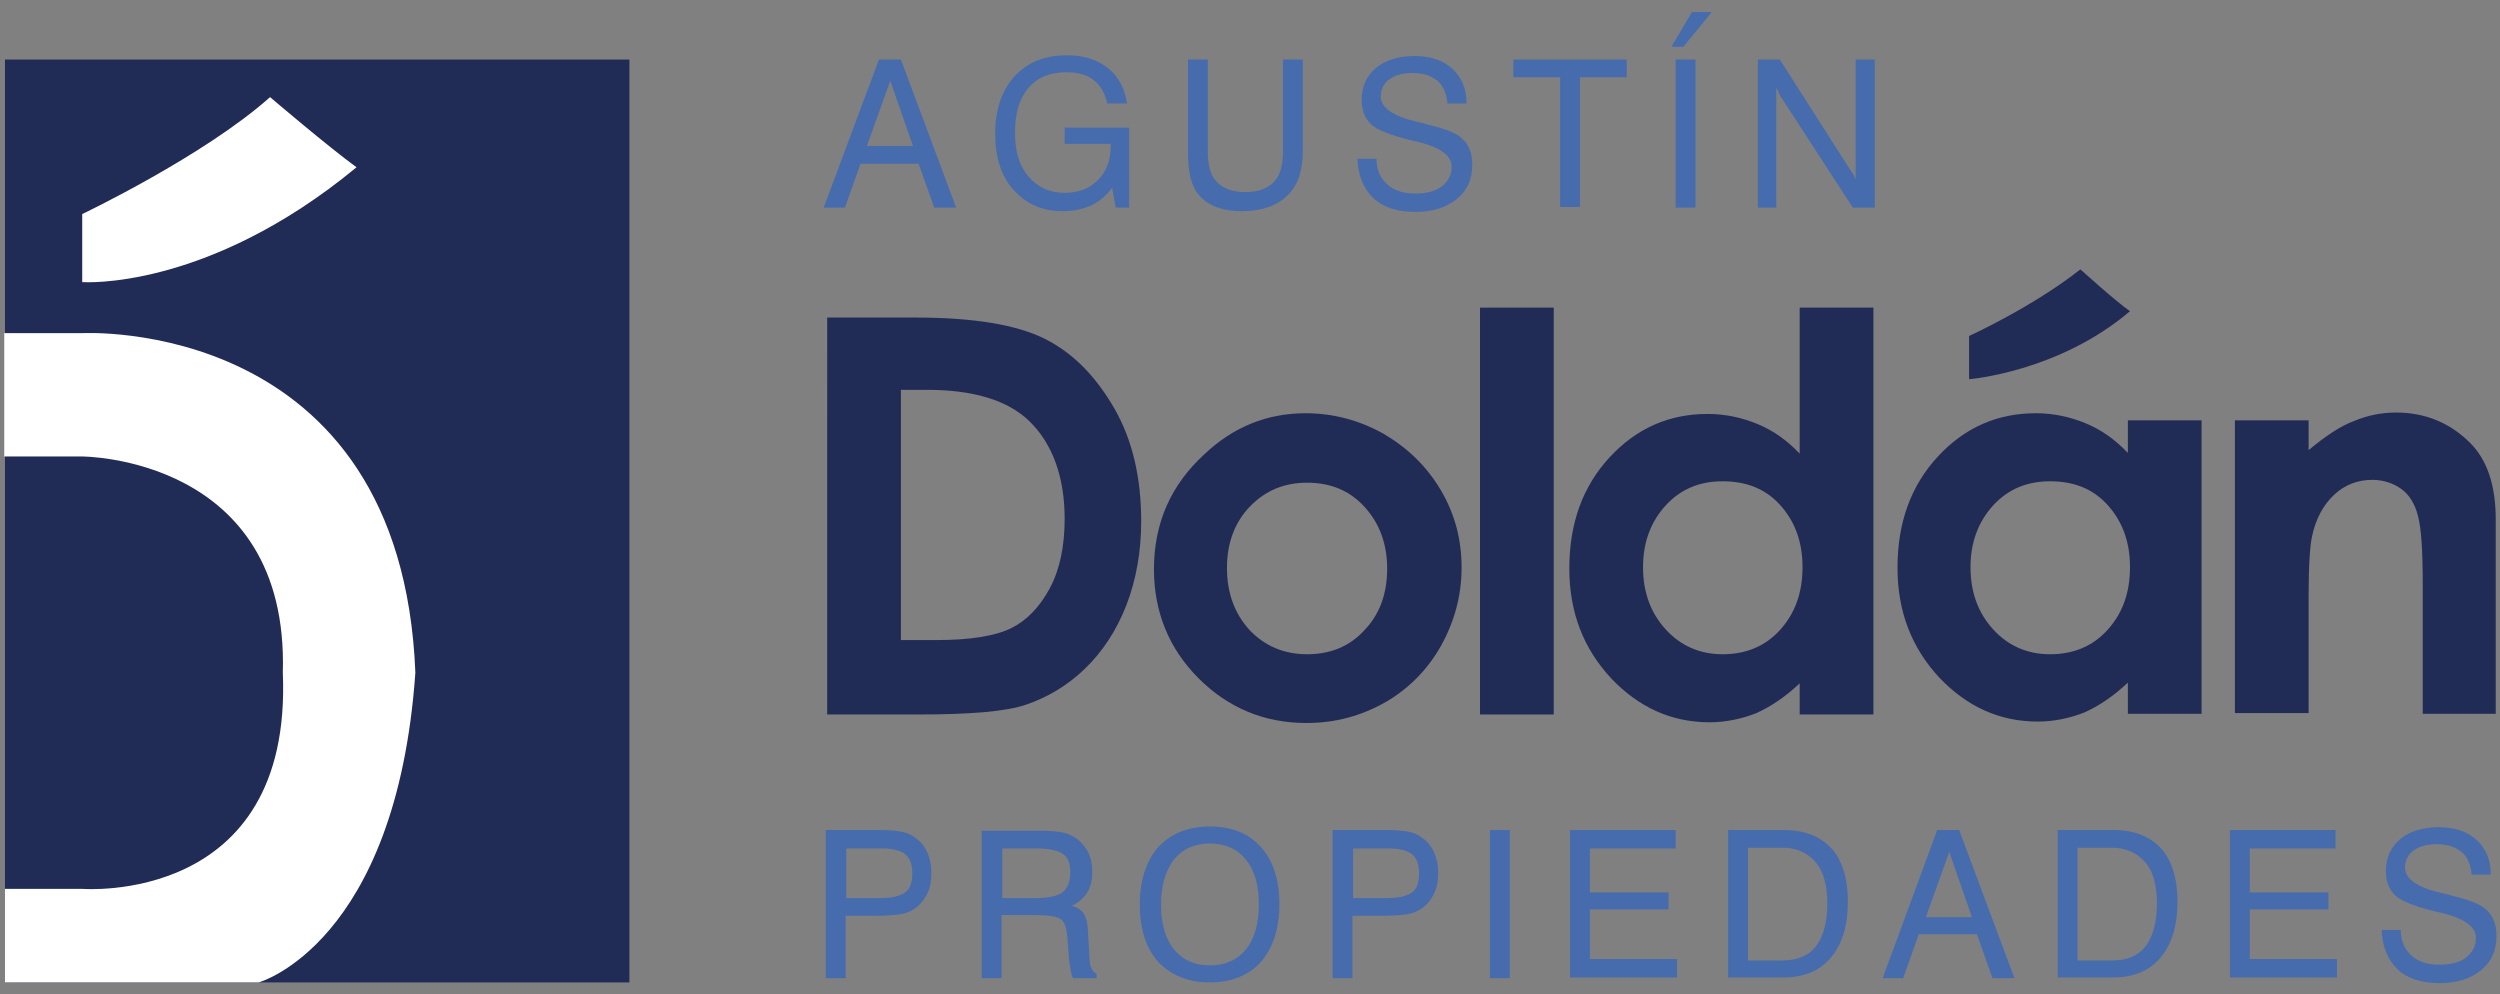
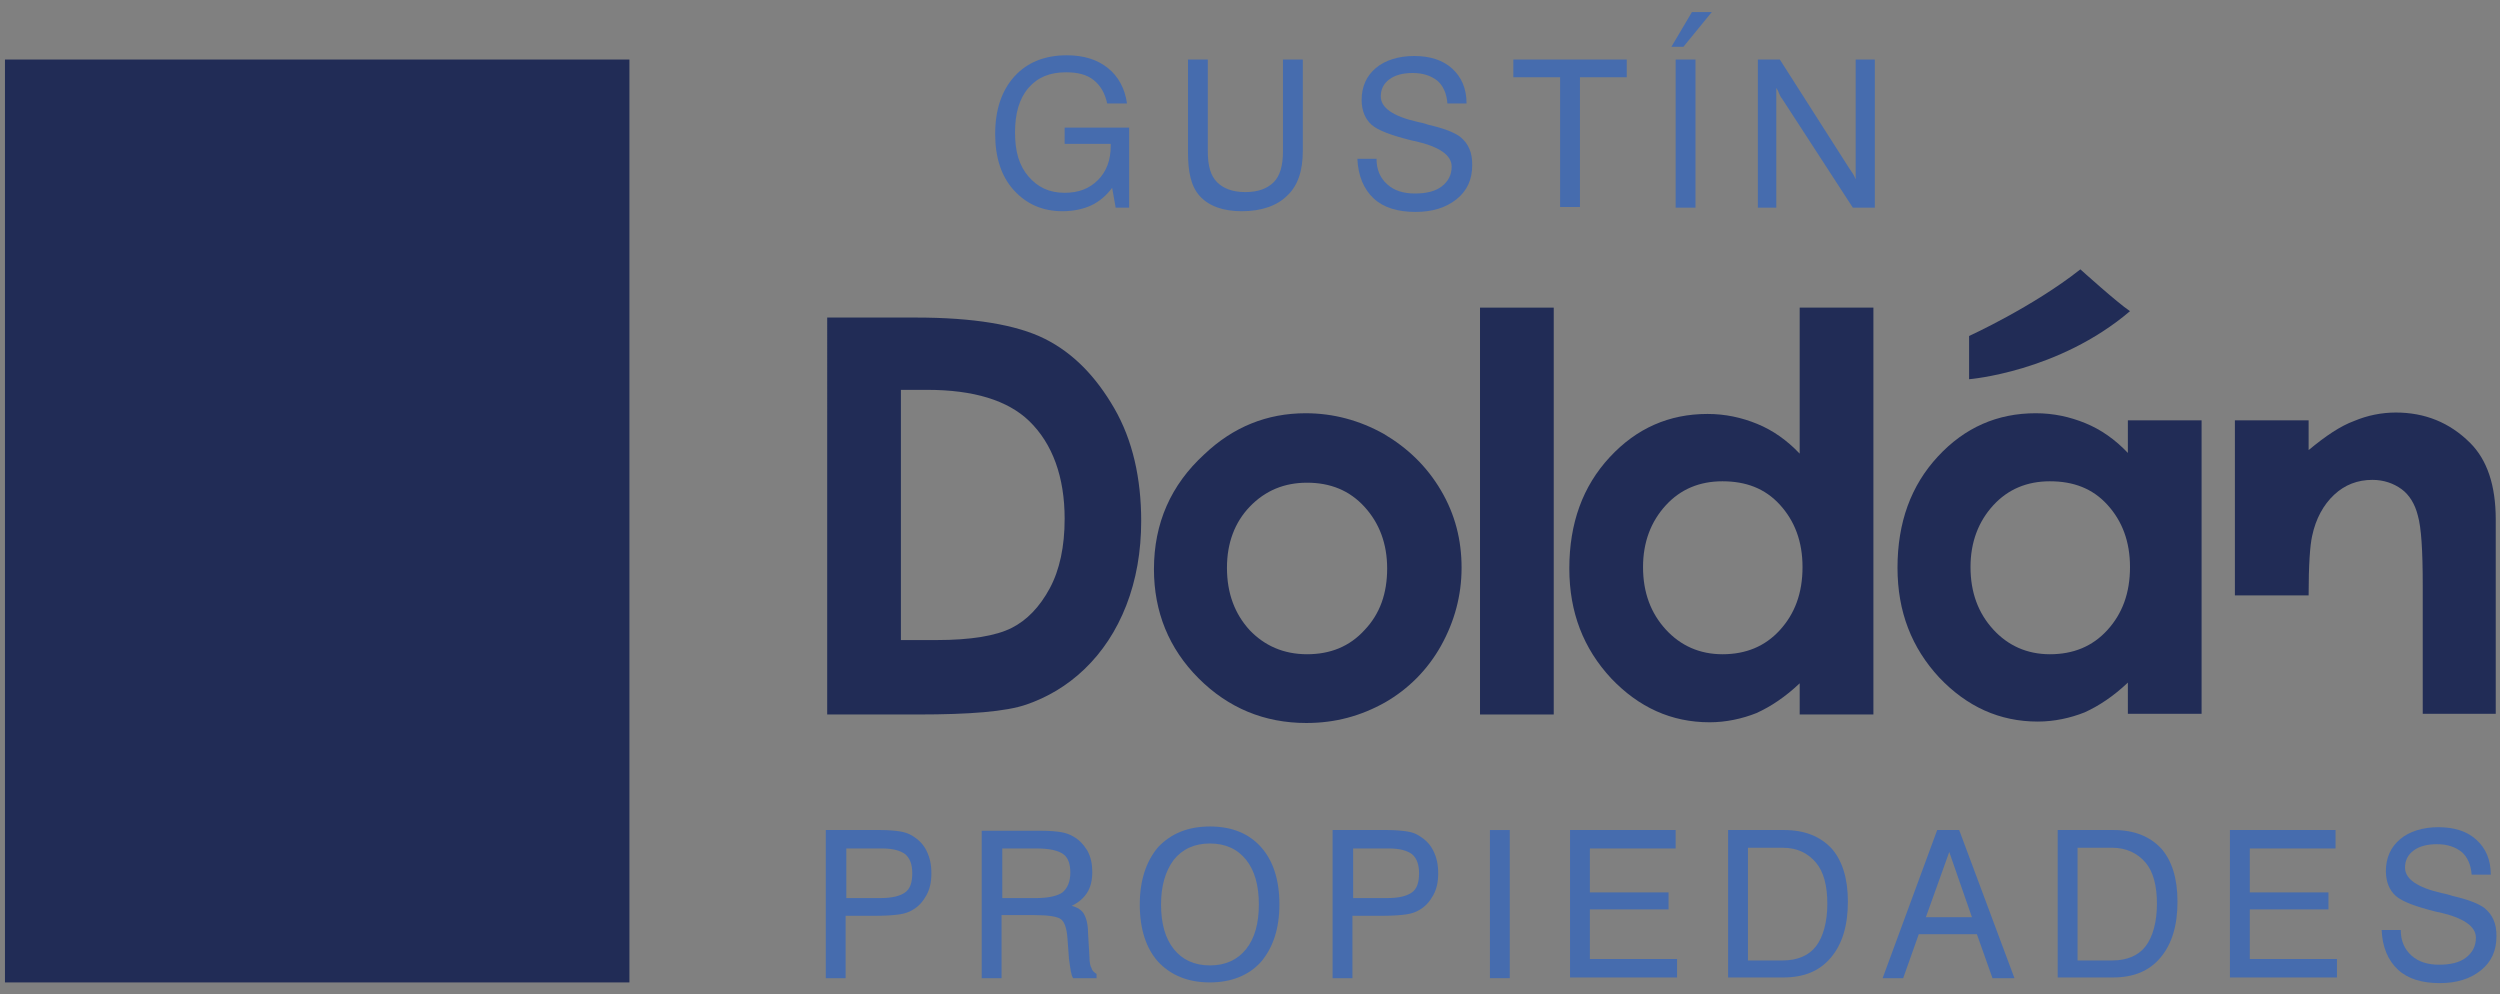
<svg xmlns="http://www.w3.org/2000/svg" version="1.1" id="Capa_1" x="0px" y="0px" viewBox="0 0 352.7 140.3" style="enable-background:new 0 0 352.7 140.3;" xml:space="preserve">
  <rect x="0" y="0" width="352.7" height="140.3" fill="#808080" stroke="none" />
  <style type="text/css">
	.st0{fill:#212C56;}
	.st1{fill:#FFFFFF;}
	.st2{fill:#466CAE;}
</style>
  <g>
    <rect x="0.7" y="8.4" class="st0" width="88.1" height="130.2" />
-     <path class="st1" d="M0.7,138.6c0,0,35.7,0,35.8,0c0,0,19.4-5.4,22.1-43.7v0c-2-50.4-47-47.9-47-47.9h-11v17.4h11   c0,0,29.2,0,28.3,30.5c1.4,32.9-28.3,30.5-28.3,30.5H0.7" />
-     <path class="st1" d="M11.6,30v9.8c0,0,17.5,1.3,38.7-16.2c-4-2.9-12.2-9.9-12.2-9.9C28.8,22,11.6,30.2,11.6,30.2" />
    <g>
-       <path class="st2" d="M116.2,29.3L124,8.4h3.1l7.8,20.9h-3.1l-2.2-6.2h-8.2l-2.2,6.2H116.2z M122.3,20.6h6.5l-3.2-9.2L122.3,20.6z" />
      <path class="st2" d="M156.9,26.5c-0.8,1.1-1.9,2-3,2.5s-2.5,0.8-4,0.8c-2.8,0-5.1-1-6.9-3c-1.8-2-2.6-4.7-2.6-7.9    c0-3.4,0.9-6.1,2.7-8.1c1.8-2,4.3-3,7.4-3c2.4,0,4.3,0.6,5.8,1.8c1.5,1.2,2.4,2.9,2.7,5h-2.8c-0.3-1.4-0.9-2.5-1.9-3.3    c-1-0.8-2.3-1.1-3.9-1.1c-2.3,0-4,0.7-5.3,2.2c-1.3,1.5-1.9,3.6-1.9,6.3c0,2.7,0.6,4.7,1.9,6.2s2.9,2.3,5.1,2.3    c2,0,3.5-0.6,4.7-1.8s1.8-2.8,1.8-4.8v-0.3h-6.5V18h9.1v11.3h-1.9L156.9,26.5z" />
      <path class="st2" d="M167.6,21.4V8.4h2.8v13c0,2,0.4,3.4,1.3,4.3c0.9,0.9,2.2,1.4,4,1.4c1.8,0,3.1-0.5,4-1.4    c0.9-0.9,1.3-2.4,1.3-4.3v-13h2.8v12.9c0,2.8-0.7,4.9-2.2,6.3c-1.4,1.4-3.6,2.2-6.4,2.2c-2.6,0-4.6-0.7-5.9-2.1    S167.6,24.2,167.6,21.4z" />
      <path class="st2" d="M191.5,22.4h2.7c0,1.5,0.5,2.7,1.5,3.6c1,0.9,2.3,1.3,3.9,1.3c1.6,0,2.9-0.3,3.8-1s1.4-1.6,1.4-2.8    c0-1.6-1.7-2.8-5.2-3.6c-0.2,0-0.4-0.1-0.5-0.1c-2.8-0.7-4.7-1.4-5.6-2.2s-1.4-2-1.4-3.5c0-1.9,0.7-3.4,2-4.5s3.2-1.7,5.4-1.7    c2.3,0,4.1,0.6,5.4,1.8s2,2.8,2,4.9l-2.7,0c-0.1-1.4-0.6-2.5-1.4-3.2c-0.9-0.7-2-1.1-3.5-1.1c-1.4,0-2.5,0.3-3.3,0.9    c-0.8,0.6-1.2,1.4-1.2,2.4c0,1.6,1.7,2.8,5.2,3.6c0.5,0.1,0.9,0.2,1.2,0.3l0.3,0.1c2.2,0.5,3.7,1.1,4.5,1.7c0.6,0.5,1,1,1.3,1.7    s0.4,1.4,0.4,2.3c0,2-0.7,3.6-2.2,4.8s-3.4,1.8-5.8,1.8c-2.5,0-4.5-0.6-5.9-1.9S191.6,24.8,191.5,22.4z" />
      <path class="st2" d="M220.1,29.3V10.9h-6.6V8.4h16v2.5h-6.6v18.3H220.1z" />
      <path class="st2" d="M235.8,6.6l2.9-4.9h2.8l-4,4.9H235.8z M236.4,29.3V8.4h2.8v20.9H236.4z" />
      <path class="st2" d="M248,29.3V8.4h3.1l9.7,15.2c0.2,0.3,0.4,0.6,0.6,0.9c0.2,0.3,0.3,0.6,0.4,0.8V8.4h2.7v20.9h-3.1l-10-15.4    c-0.2-0.2-0.3-0.5-0.4-0.7c-0.1-0.3-0.2-0.5-0.4-0.8v16.9H248z" />
    </g>
    <g>
      <path class="st2" d="M116.5,138v-20.9h7.7c1.2,0,2.2,0.1,2.8,0.2s1.2,0.3,1.7,0.6c0.8,0.5,1.5,1.1,2,2.1s0.7,2,0.7,3.2    c0,1.2-0.2,2.2-0.7,3.1s-1.1,1.6-2,2.1c-0.5,0.3-1.1,0.5-1.8,0.6c-0.7,0.1-1.8,0.2-3.3,0.2h-4.3v8.8H116.5z M119.4,126.7h4.8    c1.7,0,2.8-0.3,3.5-0.8c0.7-0.5,1-1.4,1-2.7c0-1.2-0.3-2.1-1-2.7c-0.7-0.5-1.7-0.8-3.3-0.8h-5V126.7z" />
      <path class="st2" d="M138.7,117.2h8.1c1.3,0,2.3,0.1,2.9,0.2c0.6,0.1,1.2,0.3,1.7,0.6c0.9,0.5,1.5,1.2,2,2c0.5,0.9,0.7,1.9,0.7,3    c0,1.1-0.2,2.1-0.7,2.9s-1.2,1.4-2.2,1.9c0.8,0.2,1.4,0.6,1.7,1.1c0.3,0.5,0.6,1.4,0.6,2.7l0.2,3.4c0,0.7,0.1,1.3,0.3,1.6    c0.1,0.4,0.4,0.6,0.7,0.8v0.6h-3.3c-0.3-0.4-0.4-1.4-0.6-2.8v-0.1l-0.2-2.7c-0.1-1.4-0.4-2.3-0.9-2.7c-0.5-0.4-1.8-0.6-3.8-0.6    h-4.6v8.9h-2.8V117.2z M141.4,119.6v7.1h4.8c1.7,0,3-0.3,3.7-0.8c0.7-0.6,1.1-1.5,1.1-2.8c0-1.2-0.3-2.1-1-2.6s-1.9-0.8-3.8-0.8    H141.4z" />
      <path class="st2" d="M160.8,127.6c0-3.4,0.9-6.1,2.6-8.1c1.8-1.9,4.2-2.9,7.3-2.9c3.1,0,5.5,1,7.2,2.9c1.7,1.9,2.6,4.6,2.6,8.1    c0,3.4-0.9,6.1-2.6,8.1c-1.7,1.9-4.2,2.9-7.2,2.9c-3.1,0-5.5-1-7.3-2.9C161.7,133.8,160.8,131.1,160.8,127.6z M163.8,127.6    c0,2.7,0.6,4.8,1.8,6.3c1.2,1.5,2.9,2.3,5.1,2.3c2.2,0,3.9-0.8,5.1-2.3c1.2-1.5,1.8-3.6,1.8-6.3c0-2.7-0.6-4.8-1.8-6.3    c-1.2-1.5-2.9-2.3-5.1-2.3c-2.2,0-3.9,0.8-5.1,2.3C164.4,122.9,163.8,125,163.8,127.6z" />
      <path class="st2" d="M188,138v-20.9h7.7c1.2,0,2.2,0.1,2.8,0.2c0.7,0.1,1.2,0.3,1.7,0.6c0.8,0.5,1.5,1.1,2,2.1s0.7,2,0.7,3.2    c0,1.2-0.2,2.2-0.7,3.1s-1.1,1.6-2,2.1c-0.5,0.3-1.1,0.5-1.8,0.6c-0.7,0.1-1.8,0.2-3.3,0.2h-4.3v8.8H188z M190.9,126.7h4.8    c1.7,0,2.8-0.3,3.5-0.8c0.7-0.5,1-1.4,1-2.7c0-1.2-0.3-2.1-1-2.7c-0.7-0.5-1.7-0.8-3.3-0.8h-5V126.7z" />
      <path class="st2" d="M210.2,138v-20.9h2.8V138H210.2z" />
      <path class="st2" d="M221.5,138v-20.9h14.9v2.6h-12.1v6.2h11.1v2.4h-11.1v7h12.3v2.6H221.5z" />
      <path class="st2" d="M243.8,138v-20.9h7.9c2.9,0,5.1,0.9,6.7,2.6c1.5,1.7,2.3,4.2,2.3,7.5c0,3.4-0.8,6-2.4,7.9    c-1.6,1.9-3.8,2.8-6.7,2.8H243.8z M251.5,119.6h-4.9v15.9h4.9c2.1,0,3.7-0.7,4.7-2s1.6-3.4,1.6-6c0-2.5-0.5-4.5-1.6-5.8    S253.6,119.6,251.5,119.6z" />
      <path class="st2" d="M265.6,138l7.7-20.9h3.1l7.8,20.9h-3.1l-2.2-6.2h-8.2l-2.2,6.2H265.6z M271.7,129.4h6.5l-3.2-9.2L271.7,129.4    z" />
      <path class="st2" d="M290.3,138v-20.9h7.9c2.9,0,5.1,0.9,6.7,2.6c1.5,1.7,2.3,4.2,2.3,7.5c0,3.4-0.8,6-2.4,7.9    c-1.6,1.9-3.8,2.8-6.7,2.8H290.3z M298,119.6h-4.9v15.9h4.9c2.1,0,3.7-0.7,4.7-2s1.6-3.4,1.6-6c0-2.5-0.5-4.5-1.6-5.8    S300,119.6,298,119.6z" />
      <path class="st2" d="M314.6,138v-20.9h14.9v2.6h-12.1v6.2h11.1v2.4h-11.1v7h12.3v2.6H314.6z" />
      <path class="st2" d="M336,131.2h2.7c0,1.5,0.5,2.7,1.5,3.6c1,0.9,2.3,1.3,3.9,1.3c1.6,0,2.9-0.3,3.8-1s1.4-1.6,1.4-2.8    c0-1.6-1.7-2.8-5.2-3.6c-0.2,0-0.4-0.1-0.5-0.1c-2.8-0.7-4.7-1.4-5.6-2.2s-1.4-2-1.4-3.5c0-1.9,0.7-3.4,2-4.5s3.2-1.7,5.4-1.7    c2.3,0,4.1,0.6,5.4,1.8s2,2.8,2,4.9l-2.7,0c-0.1-1.4-0.6-2.5-1.4-3.2c-0.9-0.7-2-1.1-3.5-1.1c-1.4,0-2.5,0.3-3.3,0.9    c-0.8,0.6-1.2,1.4-1.2,2.4c0,1.6,1.7,2.8,5.2,3.6c0.5,0.1,0.9,0.2,1.2,0.3l0.3,0.1c2.2,0.5,3.7,1.1,4.5,1.7c0.6,0.5,1,1,1.3,1.7    s0.4,1.4,0.4,2.3c0,2-0.7,3.6-2.2,4.8s-3.4,1.8-5.8,1.8c-2.5,0-4.5-0.6-5.9-1.9S336.1,133.6,336,131.2z" />
    </g>
    <g>
      <path class="st0" d="M116.6,44.8h12.6c8.1,0,14.2,1,18.2,3c4,2,7.2,5.3,9.8,9.8s3.8,9.9,3.8,15.9c0,4.3-0.7,8.3-2.1,11.9    c-1.4,3.6-3.4,6.6-5.9,9s-5.3,4-8.2,5s-8,1.4-15.3,1.4h-12.8V44.8z M127.1,55v35.3h5c4.9,0,8.4-0.6,10.6-1.7c2.2-1.1,4-3,5.4-5.6    c1.4-2.6,2.1-5.9,2.1-9.8c0-5.9-1.7-10.6-5-13.8c-3-2.9-7.8-4.4-14.4-4.4H127.1z" />
    </g>
    <g>
      <path class="st0" d="M184.2,58.3c3.9,0,7.6,1,11,2.9c3.4,2,6.1,4.6,8.1,8s2.9,7,2.9,10.9c0,3.9-1,7.6-2.9,11    c-1.9,3.4-4.6,6.1-7.9,8c-3.4,1.9-7,2.9-11.1,2.9c-5.9,0-11-2.1-15.2-6.3c-4.2-4.2-6.3-9.4-6.3-15.4c0-6.5,2.4-11.9,7.1-16.2    C174,60.2,178.8,58.3,184.2,58.3z M184.4,68.1c-3.2,0-5.9,1.1-8.1,3.4c-2.1,2.2-3.2,5.1-3.2,8.6c0,3.6,1.1,6.5,3.2,8.8    c2.1,2.2,4.8,3.4,8.1,3.4c3.3,0,6-1.1,8.1-3.4c2.2-2.3,3.2-5.2,3.2-8.7s-1.1-6.4-3.2-8.7C190.4,69.2,187.7,68.1,184.4,68.1z" />
    </g>
    <g>
      <path class="st0" d="M208.8,43.4h10.4v57.4h-10.4V43.4z" />
    </g>
    <g>
      <path class="st0" d="M253.9,43.4h10.4v57.4h-10.4v-4.4c-2,1.9-4.1,3.3-6.1,4.2c-2,0.8-4.3,1.3-6.6,1.3c-5.4,0-10-2.1-13.9-6.2    c-3.9-4.2-5.9-9.3-5.9-15.5c0-6.4,1.9-11.6,5.7-15.7c3.8-4.1,8.4-6.1,13.8-6.1c2.5,0,4.8,0.5,7,1.4c2.2,0.9,4.2,2.3,6,4.2V43.4z     M243,67.9c-3.2,0-5.9,1.1-8,3.4c-2.1,2.3-3.2,5.2-3.2,8.7c0,3.6,1.1,6.5,3.2,8.8s4.8,3.5,8,3.5c3.3,0,6-1.1,8.1-3.4    s3.2-5.2,3.2-8.9c0-3.6-1.1-6.5-3.2-8.8S246.3,67.9,243,67.9z" />
    </g>
    <g>
      <path class="st0" d="M300.2,59.3h10.4v41.4h-10.4v-4.4c-2,1.9-4.1,3.3-6.1,4.2c-2,0.8-4.3,1.3-6.6,1.3c-5.4,0-10-2.1-13.9-6.2    c-3.9-4.2-5.9-9.3-5.9-15.5c0-6.4,1.9-11.6,5.7-15.7c3.8-4.1,8.4-6.1,13.8-6.1c2.5,0,4.8,0.5,7,1.4c2.2,0.9,4.2,2.3,6,4.2V59.3z     M289.2,67.9c-3.2,0-5.9,1.1-8,3.4c-2.1,2.3-3.2,5.2-3.2,8.7c0,3.6,1.1,6.5,3.2,8.8s4.8,3.5,8,3.5c3.3,0,6-1.1,8.1-3.4    s3.2-5.2,3.2-8.9c0-3.6-1.1-6.5-3.2-8.8S292.5,67.9,289.2,67.9z" />
    </g>
    <g>
-       <path class="st0" d="M315.3,59.3h10.4v4.2c2.4-2,4.5-3.4,6.4-4.1c1.9-0.8,3.9-1.2,5.9-1.2c4.1,0,7.6,1.4,10.5,4.3    c2.4,2.4,3.6,6,3.6,10.8v27.4h-10.3V82.6c0-4.9-0.2-8.2-0.7-9.9c-0.4-1.6-1.2-2.9-2.3-3.7c-1.1-0.8-2.5-1.3-4.1-1.3    c-2.1,0-3.9,0.7-5.4,2.1c-1.5,1.4-2.6,3.4-3.1,5.8c-0.3,1.3-0.5,4.1-0.5,8.4v16.6h-10.4V59.3z" />
+       <path class="st0" d="M315.3,59.3h10.4v4.2c2.4-2,4.5-3.4,6.4-4.1c1.9-0.8,3.9-1.2,5.9-1.2c4.1,0,7.6,1.4,10.5,4.3    c2.4,2.4,3.6,6,3.6,10.8v27.4h-10.3V82.6c0-4.9-0.2-8.2-0.7-9.9c-0.4-1.6-1.2-2.9-2.3-3.7c-1.1-0.8-2.5-1.3-4.1-1.3    c-2.1,0-3.9,0.7-5.4,2.1c-1.5,1.4-2.6,3.4-3.1,5.8c-0.3,1.3-0.5,4.1-0.5,8.4h-10.4V59.3z" />
    </g>
    <path class="st0" d="M300.5,43.9c-1.8-1.2-7-5.9-7-5.9c-6.7,5.3-15.7,9.4-15.7,9.4v6.1C277.8,53.5,290.4,52.5,300.5,43.9" />
  </g>
</svg>